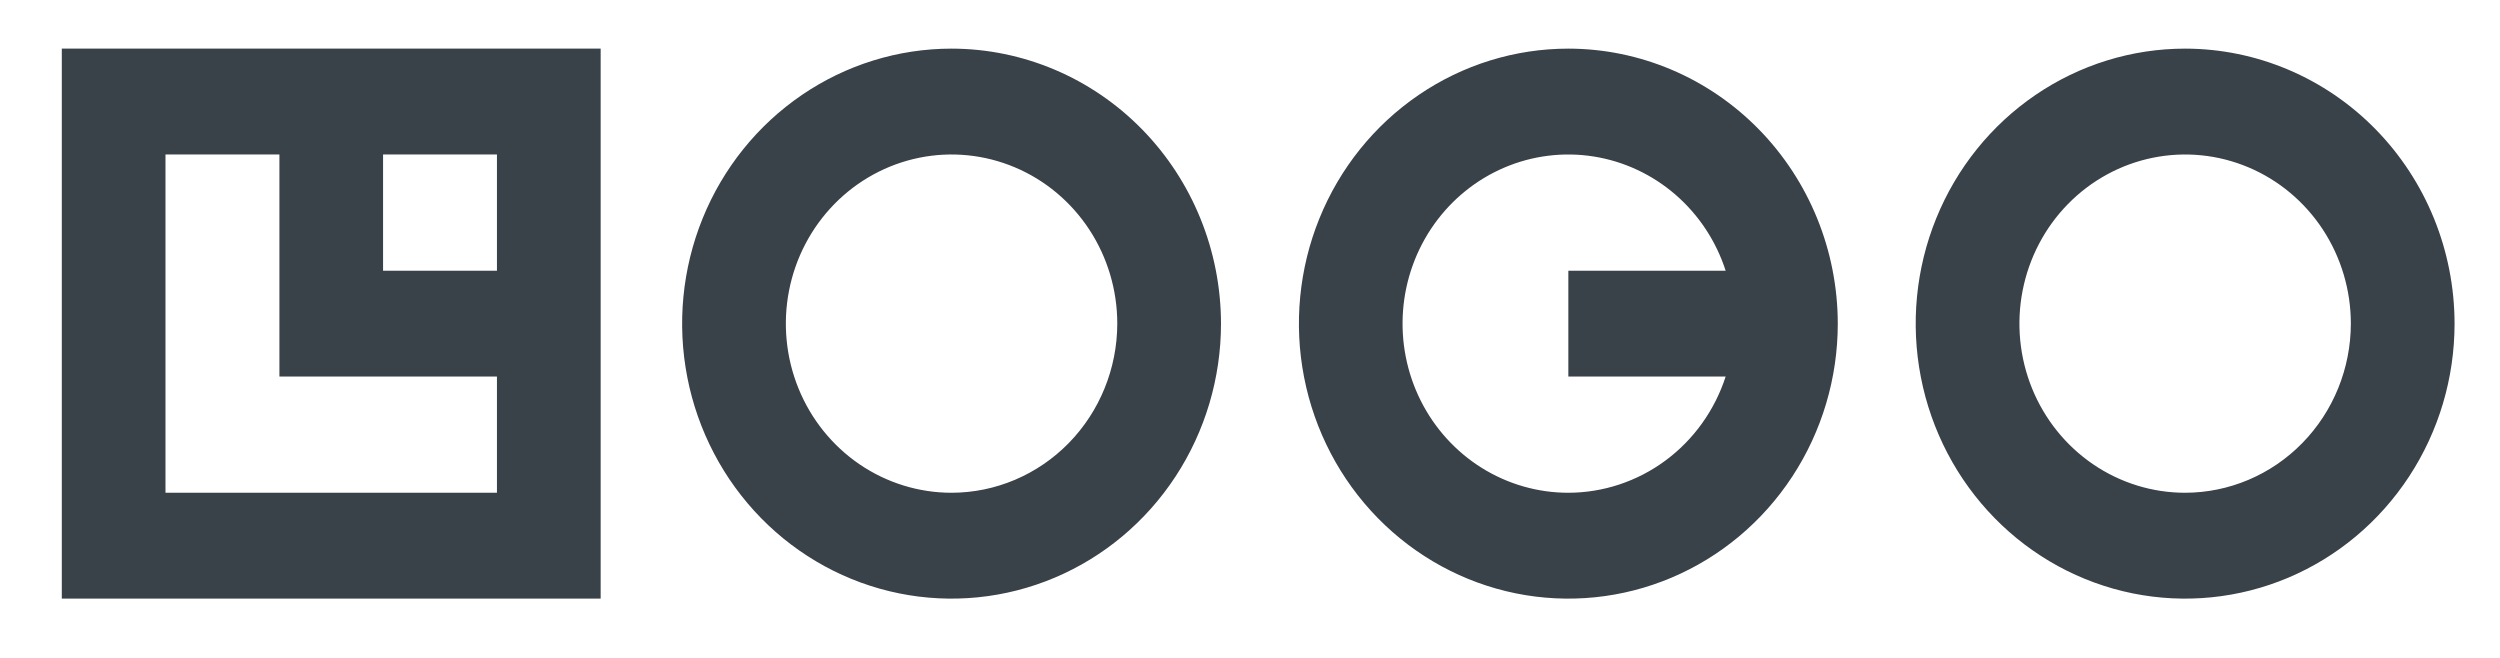
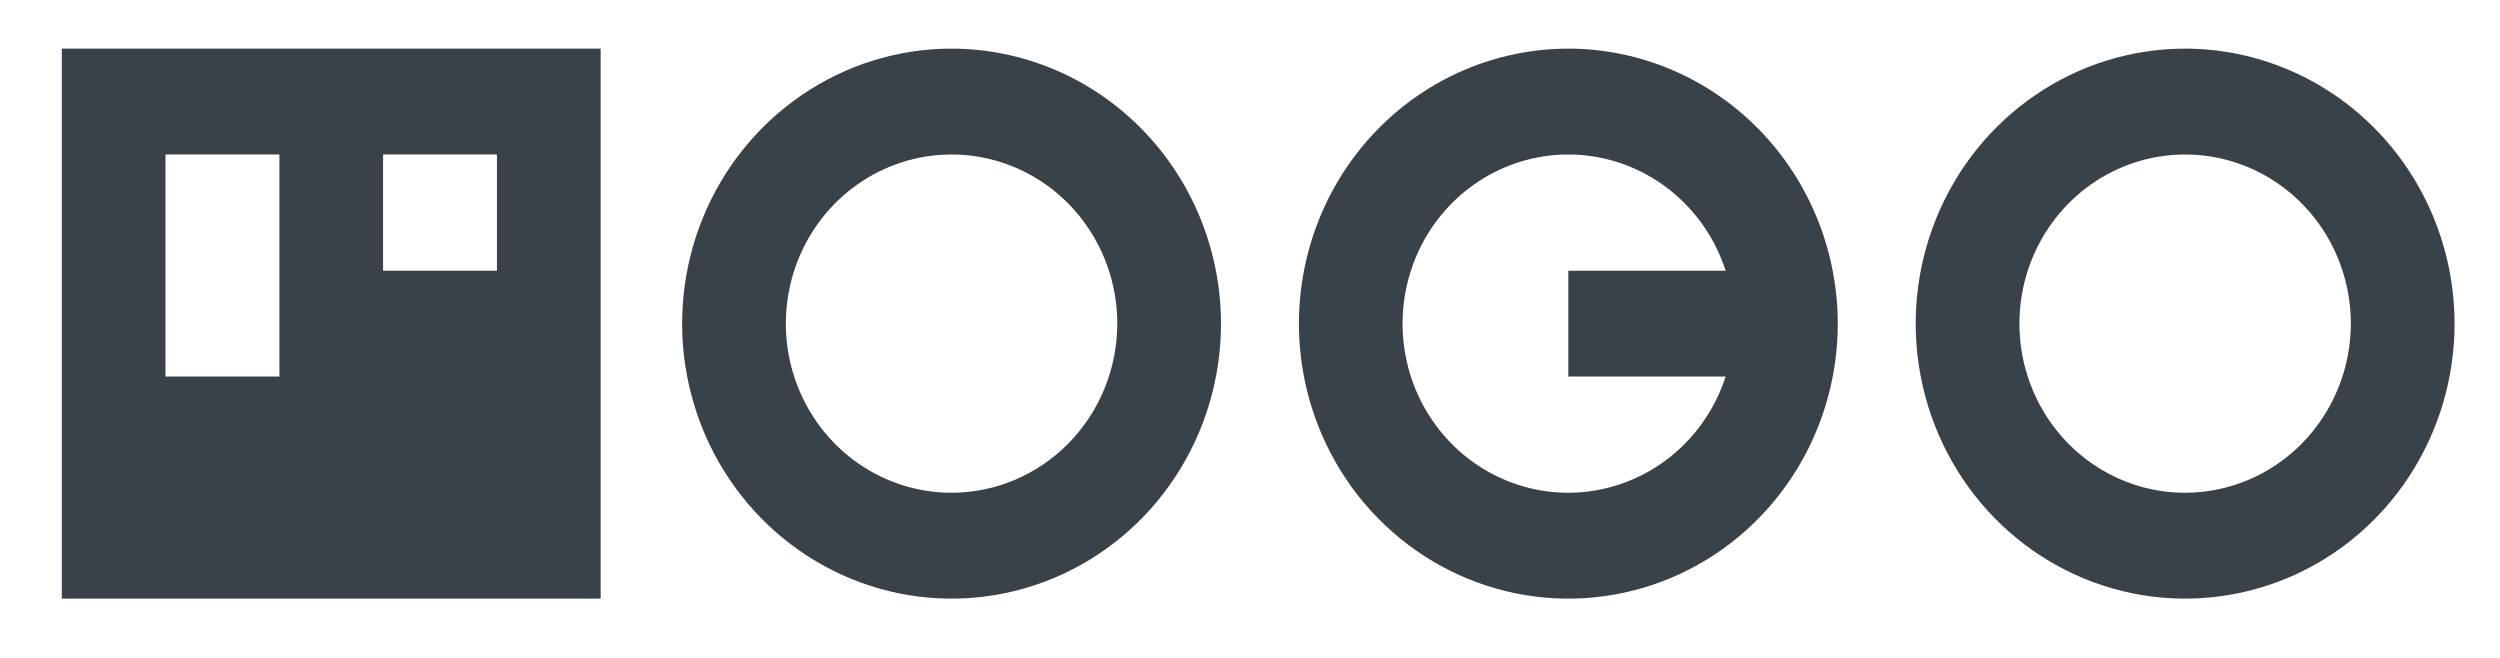
<svg xmlns="http://www.w3.org/2000/svg" width="171" height="45" viewBox="0 0 171 45" fill="none">
-   <path d="M4.227 40.946H41.085V3.326H4.227V40.946ZM33.991 18.516H26.202V10.567H33.991V18.516ZM11.319 10.567H19.112V25.756H33.991V33.705H11.319V10.567ZM65.087 3.326C61.442 3.326 57.879 4.429 54.848 6.496C51.817 8.563 49.455 11.501 48.06 14.938C46.666 18.375 46.301 22.157 47.012 25.806C47.723 29.454 49.478 32.806 52.055 35.437C54.633 38.068 57.916 39.859 61.491 40.585C65.066 41.31 68.772 40.938 72.139 39.514C75.507 38.091 78.385 35.68 80.41 32.587C82.435 29.493 83.516 25.856 83.516 22.136C83.51 17.149 81.567 12.368 78.112 8.842C74.657 5.316 69.973 3.332 65.087 3.326ZM65.087 33.705C62.845 33.705 60.653 33.027 58.789 31.756C56.925 30.484 55.473 28.677 54.615 26.564C53.757 24.45 53.532 22.123 53.97 19.879C54.407 17.635 55.487 15.574 57.072 13.956C58.657 12.338 60.677 11.236 62.875 10.789C65.074 10.343 67.353 10.572 69.424 11.448C71.496 12.323 73.266 13.806 74.511 15.709C75.757 17.611 76.422 19.848 76.422 22.136C76.417 25.203 75.221 28.143 73.097 30.312C70.972 32.48 68.091 33.701 65.087 33.705ZM149.464 3.326C145.819 3.326 142.256 4.429 139.225 6.496C136.194 8.562 133.832 11.5 132.437 14.937C131.042 18.374 130.677 22.156 131.388 25.805C132.099 29.454 133.854 32.806 136.431 35.436C139.008 38.067 142.292 39.859 145.868 40.585C149.441 41.31 153.147 40.938 156.516 39.515C159.883 38.091 162.761 35.68 164.786 32.587C166.812 29.493 167.892 25.857 167.892 22.136C167.887 17.149 165.944 12.369 162.489 8.842C159.035 5.316 154.35 3.332 149.464 3.326ZM149.464 33.705C147.223 33.706 145.031 33.027 143.167 31.756C141.303 30.485 139.85 28.678 138.991 26.564C138.133 24.451 137.909 22.124 138.346 19.88C138.783 17.636 139.862 15.574 141.448 13.956C143.033 12.338 145.053 11.236 147.252 10.79C149.45 10.343 151.729 10.572 153.8 11.448C155.872 12.323 157.642 13.806 158.888 15.709C160.133 17.611 160.798 19.848 160.798 22.136C160.794 25.203 159.598 28.142 157.473 30.311C155.349 32.48 152.469 33.7 149.464 33.705ZM107.275 3.326C103.63 3.326 100.067 4.429 97.036 6.496C94.005 8.563 91.643 11.501 90.249 14.938C88.854 18.375 88.489 22.157 89.2 25.806C89.911 29.454 91.666 32.806 94.243 35.437C96.821 38.068 100.105 39.859 103.679 40.585C107.254 41.31 110.96 40.938 114.327 39.514C117.695 38.091 120.573 35.68 122.598 32.587C124.623 29.493 125.704 25.856 125.704 22.136C125.698 17.149 123.755 12.368 120.3 8.842C116.845 5.316 112.161 3.332 107.275 3.326ZM107.275 33.705C105.186 33.706 103.138 33.118 101.356 32.006C99.574 30.894 98.128 29.301 97.177 27.403C96.226 25.505 95.808 23.375 95.968 21.25C96.128 19.124 96.86 17.085 98.084 15.357C99.308 13.63 100.976 12.281 102.903 11.46C104.83 10.639 106.943 10.377 109.007 10.704C111.071 11.031 113.006 11.933 114.599 13.312C116.192 14.691 117.381 16.492 118.035 18.516H107.275V25.756H118.035C117.286 28.066 115.844 30.078 113.913 31.505C111.982 32.931 109.659 33.701 107.275 33.705Z" fill="#394149" />
+   <path d="M4.227 40.946H41.085V3.326H4.227V40.946ZM33.991 18.516H26.202V10.567H33.991V18.516ZM11.319 10.567H19.112V25.756H33.991H11.319V10.567ZM65.087 3.326C61.442 3.326 57.879 4.429 54.848 6.496C51.817 8.563 49.455 11.501 48.06 14.938C46.666 18.375 46.301 22.157 47.012 25.806C47.723 29.454 49.478 32.806 52.055 35.437C54.633 38.068 57.916 39.859 61.491 40.585C65.066 41.31 68.772 40.938 72.139 39.514C75.507 38.091 78.385 35.68 80.41 32.587C82.435 29.493 83.516 25.856 83.516 22.136C83.51 17.149 81.567 12.368 78.112 8.842C74.657 5.316 69.973 3.332 65.087 3.326ZM65.087 33.705C62.845 33.705 60.653 33.027 58.789 31.756C56.925 30.484 55.473 28.677 54.615 26.564C53.757 24.45 53.532 22.123 53.97 19.879C54.407 17.635 55.487 15.574 57.072 13.956C58.657 12.338 60.677 11.236 62.875 10.789C65.074 10.343 67.353 10.572 69.424 11.448C71.496 12.323 73.266 13.806 74.511 15.709C75.757 17.611 76.422 19.848 76.422 22.136C76.417 25.203 75.221 28.143 73.097 30.312C70.972 32.48 68.091 33.701 65.087 33.705ZM149.464 3.326C145.819 3.326 142.256 4.429 139.225 6.496C136.194 8.562 133.832 11.5 132.437 14.937C131.042 18.374 130.677 22.156 131.388 25.805C132.099 29.454 133.854 32.806 136.431 35.436C139.008 38.067 142.292 39.859 145.868 40.585C149.441 41.31 153.147 40.938 156.516 39.515C159.883 38.091 162.761 35.68 164.786 32.587C166.812 29.493 167.892 25.857 167.892 22.136C167.887 17.149 165.944 12.369 162.489 8.842C159.035 5.316 154.35 3.332 149.464 3.326ZM149.464 33.705C147.223 33.706 145.031 33.027 143.167 31.756C141.303 30.485 139.85 28.678 138.991 26.564C138.133 24.451 137.909 22.124 138.346 19.88C138.783 17.636 139.862 15.574 141.448 13.956C143.033 12.338 145.053 11.236 147.252 10.79C149.45 10.343 151.729 10.572 153.8 11.448C155.872 12.323 157.642 13.806 158.888 15.709C160.133 17.611 160.798 19.848 160.798 22.136C160.794 25.203 159.598 28.142 157.473 30.311C155.349 32.48 152.469 33.7 149.464 33.705ZM107.275 3.326C103.63 3.326 100.067 4.429 97.036 6.496C94.005 8.563 91.643 11.501 90.249 14.938C88.854 18.375 88.489 22.157 89.2 25.806C89.911 29.454 91.666 32.806 94.243 35.437C96.821 38.068 100.105 39.859 103.679 40.585C107.254 41.31 110.96 40.938 114.327 39.514C117.695 38.091 120.573 35.68 122.598 32.587C124.623 29.493 125.704 25.856 125.704 22.136C125.698 17.149 123.755 12.368 120.3 8.842C116.845 5.316 112.161 3.332 107.275 3.326ZM107.275 33.705C105.186 33.706 103.138 33.118 101.356 32.006C99.574 30.894 98.128 29.301 97.177 27.403C96.226 25.505 95.808 23.375 95.968 21.25C96.128 19.124 96.86 17.085 98.084 15.357C99.308 13.63 100.976 12.281 102.903 11.46C104.83 10.639 106.943 10.377 109.007 10.704C111.071 11.031 113.006 11.933 114.599 13.312C116.192 14.691 117.381 16.492 118.035 18.516H107.275V25.756H118.035C117.286 28.066 115.844 30.078 113.913 31.505C111.982 32.931 109.659 33.701 107.275 33.705Z" fill="#394149" />
</svg>